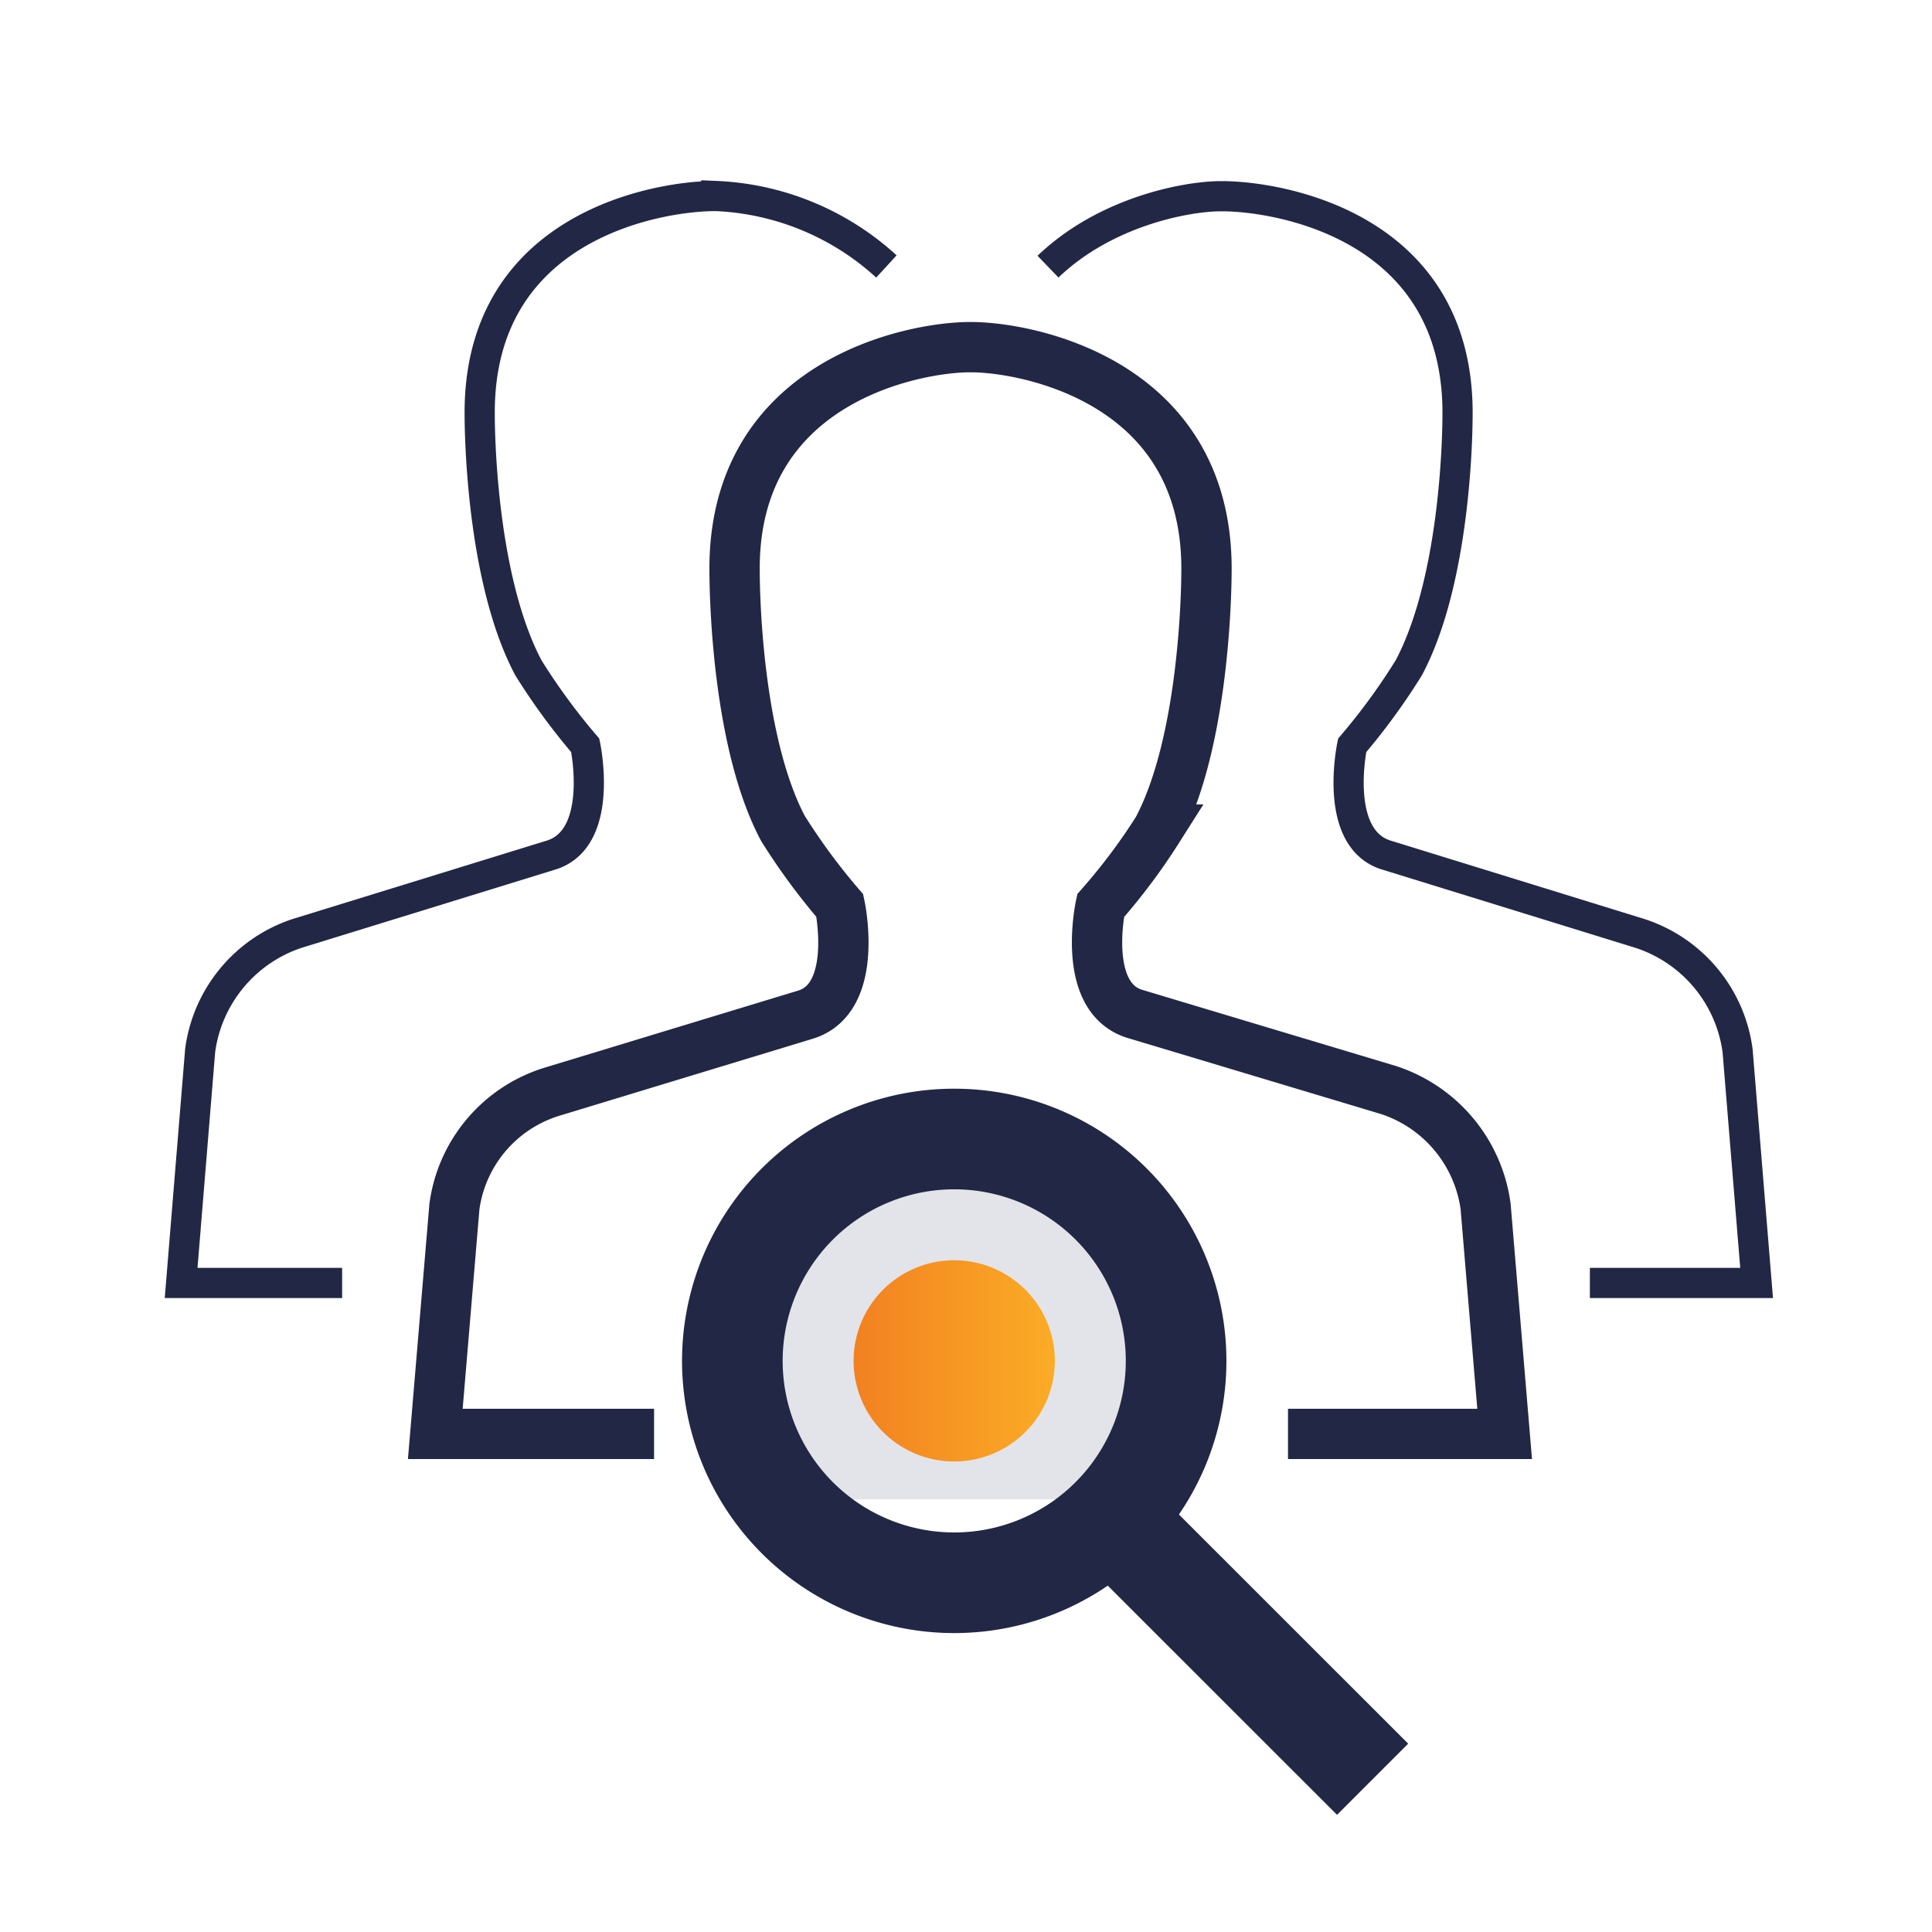
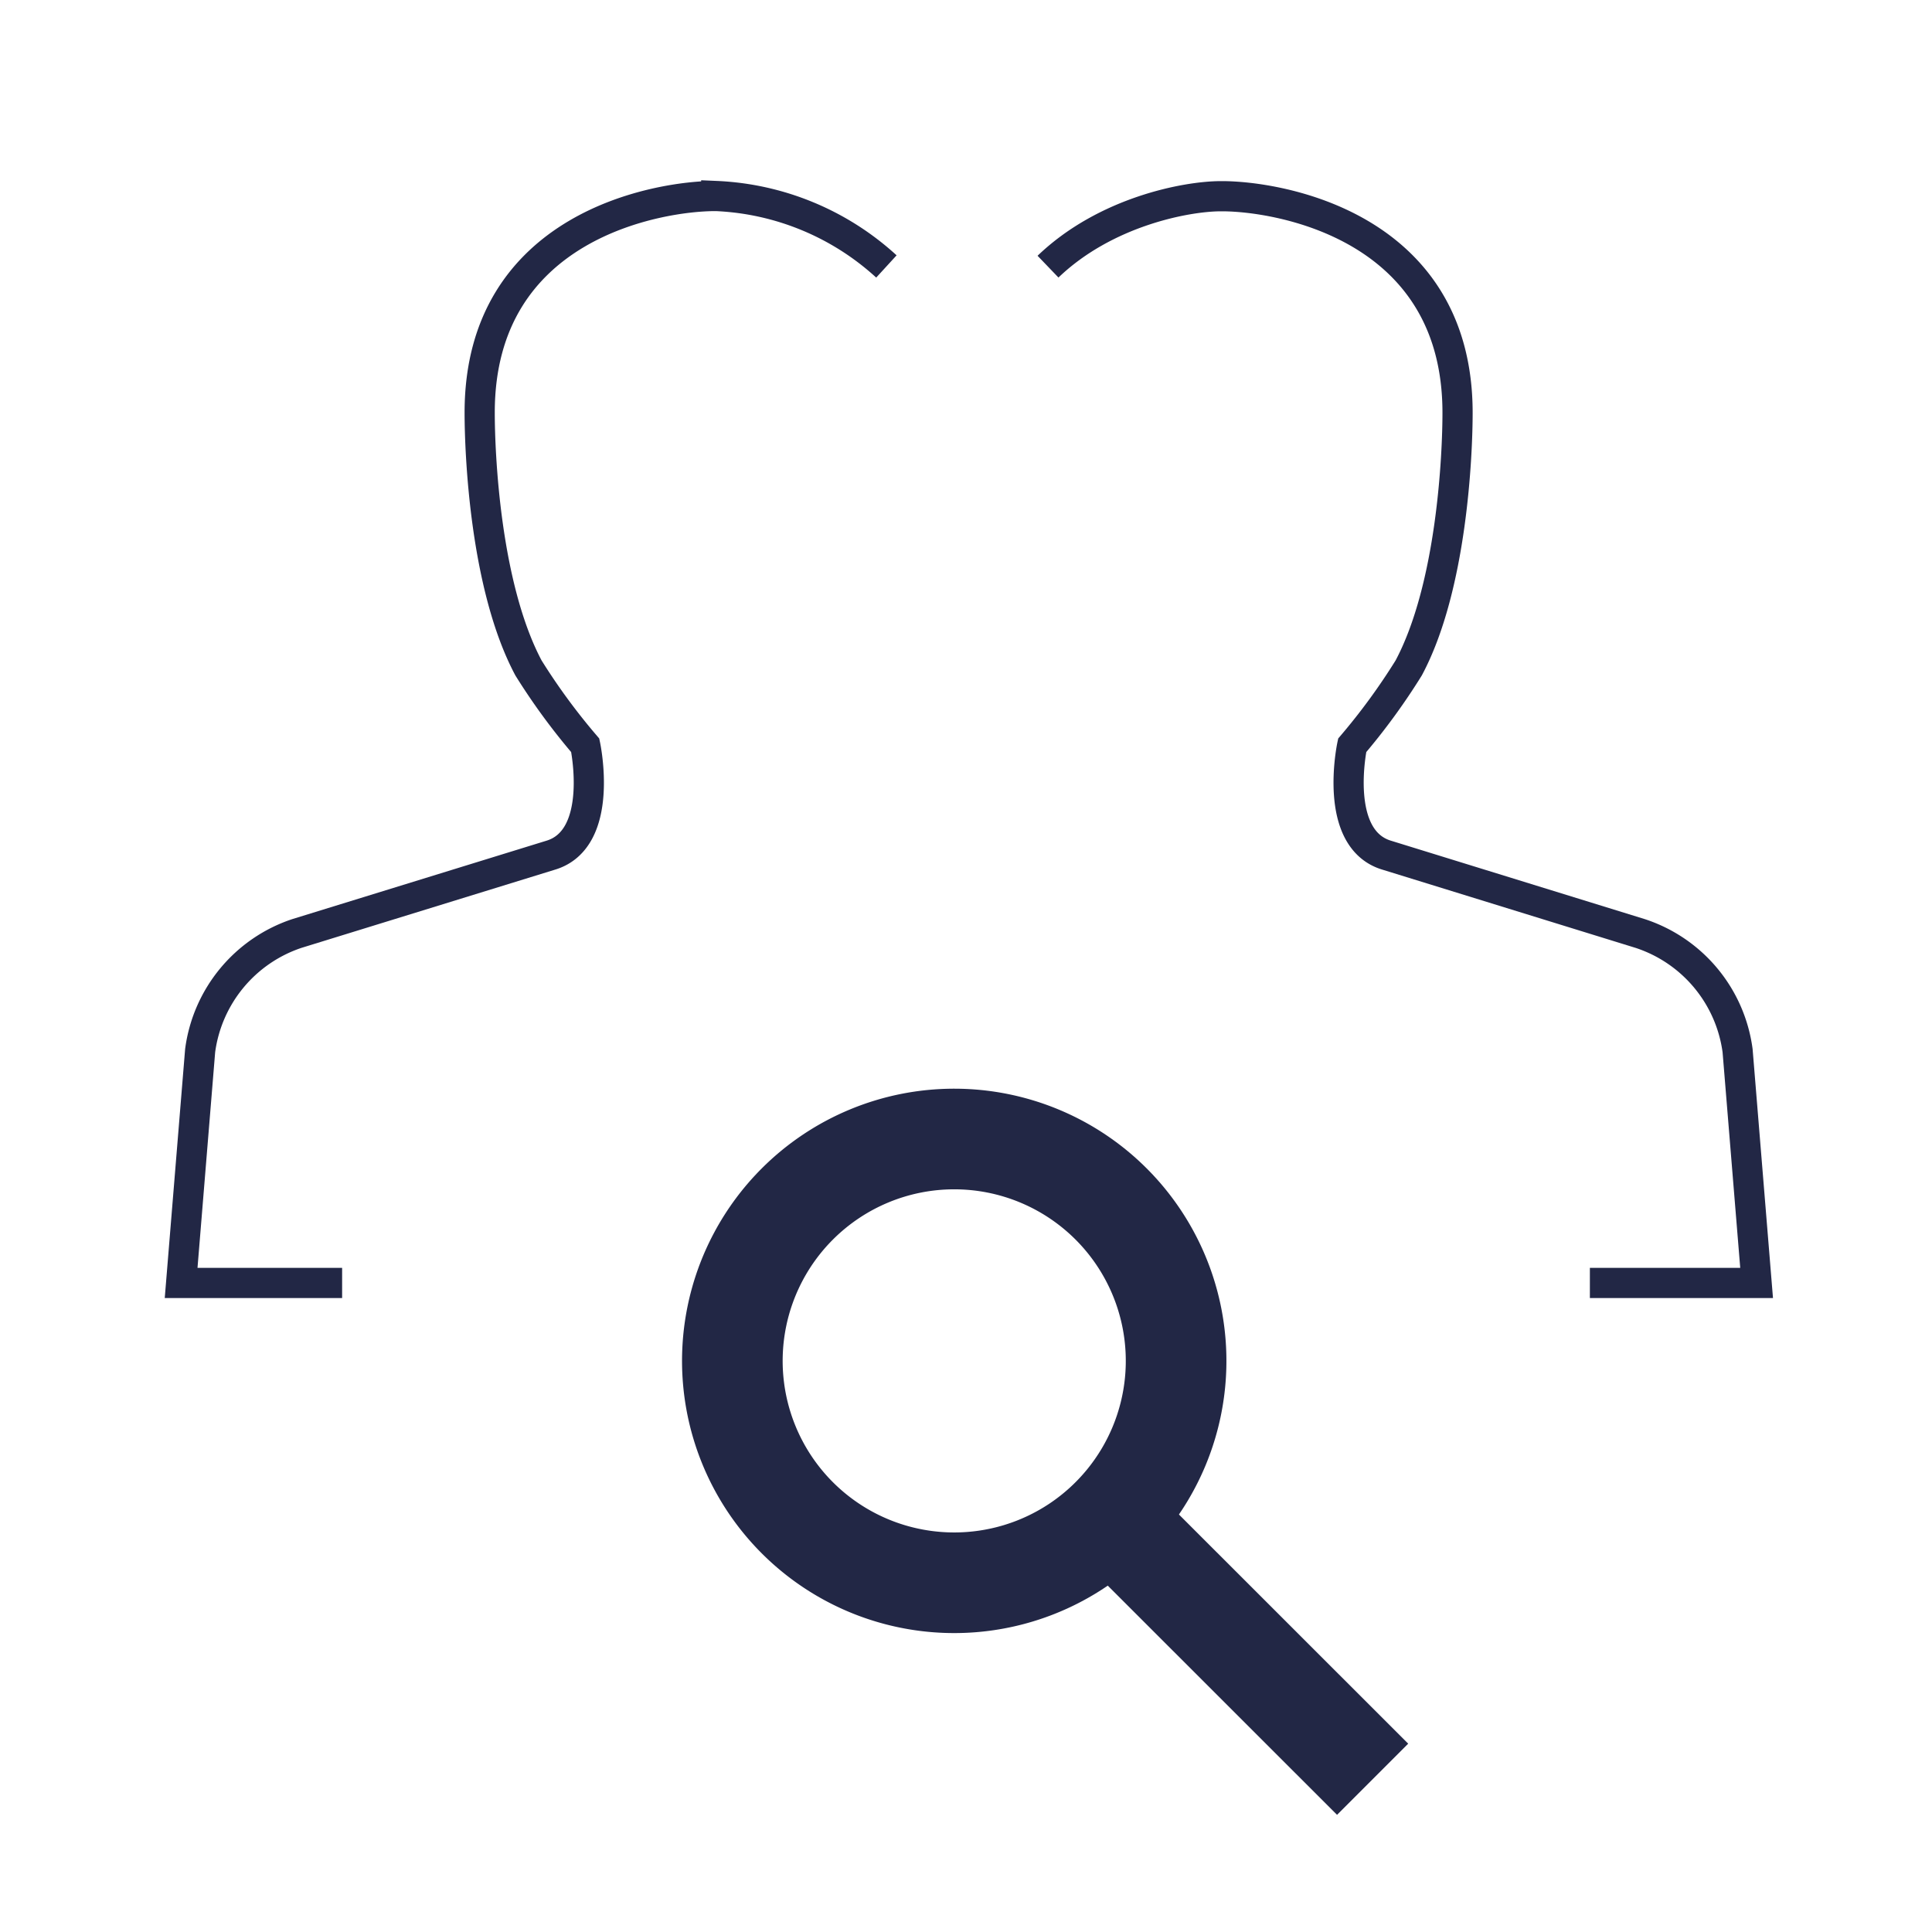
<svg xmlns="http://www.w3.org/2000/svg" viewBox="0 0 192 192">
  <defs>
    <style>.cls-1{filter:url(#luminosity-noclip);}.cls-2{mask:url(#mask);}.cls-3{fill:#444b6c;opacity:0.15;}.cls-4,.cls-5,.cls-6{fill:none;stroke:#222745;stroke-miterlimit:10;}.cls-4{stroke-width:5px;}.cls-5{stroke-width:3px;}.cls-6{stroke-width:10px;}.cls-7{fill:url(#linear-gradient);}</style>
    <filter id="luminosity-noclip" x="45.27" y="41" width="106.31" height="116.29" filterUnits="userSpaceOnUse" color-interpolation-filters="sRGB">
      <feFlood flood-color="#fff" result="bg" />
      <feBlend in="SourceGraphic" in2="bg" />
    </filter>
    <mask id="mask" x="45.27" y="41" width="106.31" height="116.29" maskUnits="userSpaceOnUse">
-       <path class="cls-1" d="M110.42,119.65a22.05,22.05,0,1,1-31.18,0A22.05,22.05,0,0,1,110.42,119.65Z" />
-     </mask>
+       </mask>
    <linearGradient id="linear-gradient" x1="-2171.17" y1="135.24" x2="-2151.17" y2="135.24" gradientTransform="translate(2256)" gradientUnits="userSpaceOnUse">
      <stop offset="0" stop-color="#f28121" />
      <stop offset="1" stop-color="#fbac26" />
    </linearGradient>
  </defs>
  <title>zarzadzanie_zasobami_ludzkimi copy 2</title>
  <g id="ic">
    <g class="cls-2">
-       <path class="cls-3" d="M98.36,149H45.27l1.89-22.6A13.92,13.92,0,0,1,56.81,115L82,107.36c5.47-1.6,3.47-10.86,3.47-10.86a63.73,63.73,0,0,1-5.64-7.67C75.52,80.76,75,67.14,75,63c0-18.66,17.88-22,23.39-22h.13c5.51,0,23.39,3.33,23.39,22,0,4.13-.55,17.88-4.85,25.94a59.35,59.35,0,0,1-5.65,7.58s-2,9.19,3.48,10.78L140,114.84a14.15,14.15,0,0,1,9.65,11.57L151.58,149H98.36Z" />
-     </g>
-     <path class="cls-4" d="M65,142.5H43.26l1.9-22.6a13.9,13.9,0,0,1,9.64-11.39L80,100.85C85.45,99.25,83.46,90,83.46,90a63.45,63.45,0,0,1-5.65-7.67C73.52,74.25,73,60.63,73,56.5c0-18.66,17.87-22,23.38-22h.13c5.51,0,23.39,3.33,23.39,22,0,4.13-.55,17.87-4.85,25.94A60,60,0,0,1,109.38,90s-2,9.19,3.47,10.78L138,108.33a14.17,14.17,0,0,1,9.64,11.58l1.89,22.59H128" />
+       </g>
    <path class="cls-5" d="M34,127.5H18l1.89-23.09A14.24,14.24,0,0,1,29.5,92.77L54.69,85c5.47-1.6,3.47-10.93,3.47-10.93a63.37,63.37,0,0,1-5.64-7.69C48.22,58.3,47.67,45.15,47.67,41c0-18.65,17.88-21.52,23.39-21.52h.12a26.76,26.76,0,0,1,16.91,7" />
    <path class="cls-5" d="M158,127.5h16.57l-1.89-23.09A14.23,14.23,0,0,0,163,92.77L137.85,85c-5.47-1.6-3.47-10.93-3.47-10.93A63.37,63.37,0,0,0,140,66.37c4.3-8.07,4.85-21.22,4.85-25.35,0-18.65-17.88-21.52-23.39-21.52h-.13c-3.4,0-11.46,1.51-17.18,7" />
    <path class="cls-6" d="M110.42,119.65a22.05,22.05,0,1,1-31.18,0A22.05,22.05,0,0,1,110.42,119.65Z" />
    <line class="cls-6" x1="112.15" y1="152.57" x2="136.41" y2="176.82" />
-     <path class="cls-7" d="M101.9,128.17a10,10,0,1,1-14.14,0A10,10,0,0,1,101.9,128.17Z" />
  </g>
</svg>